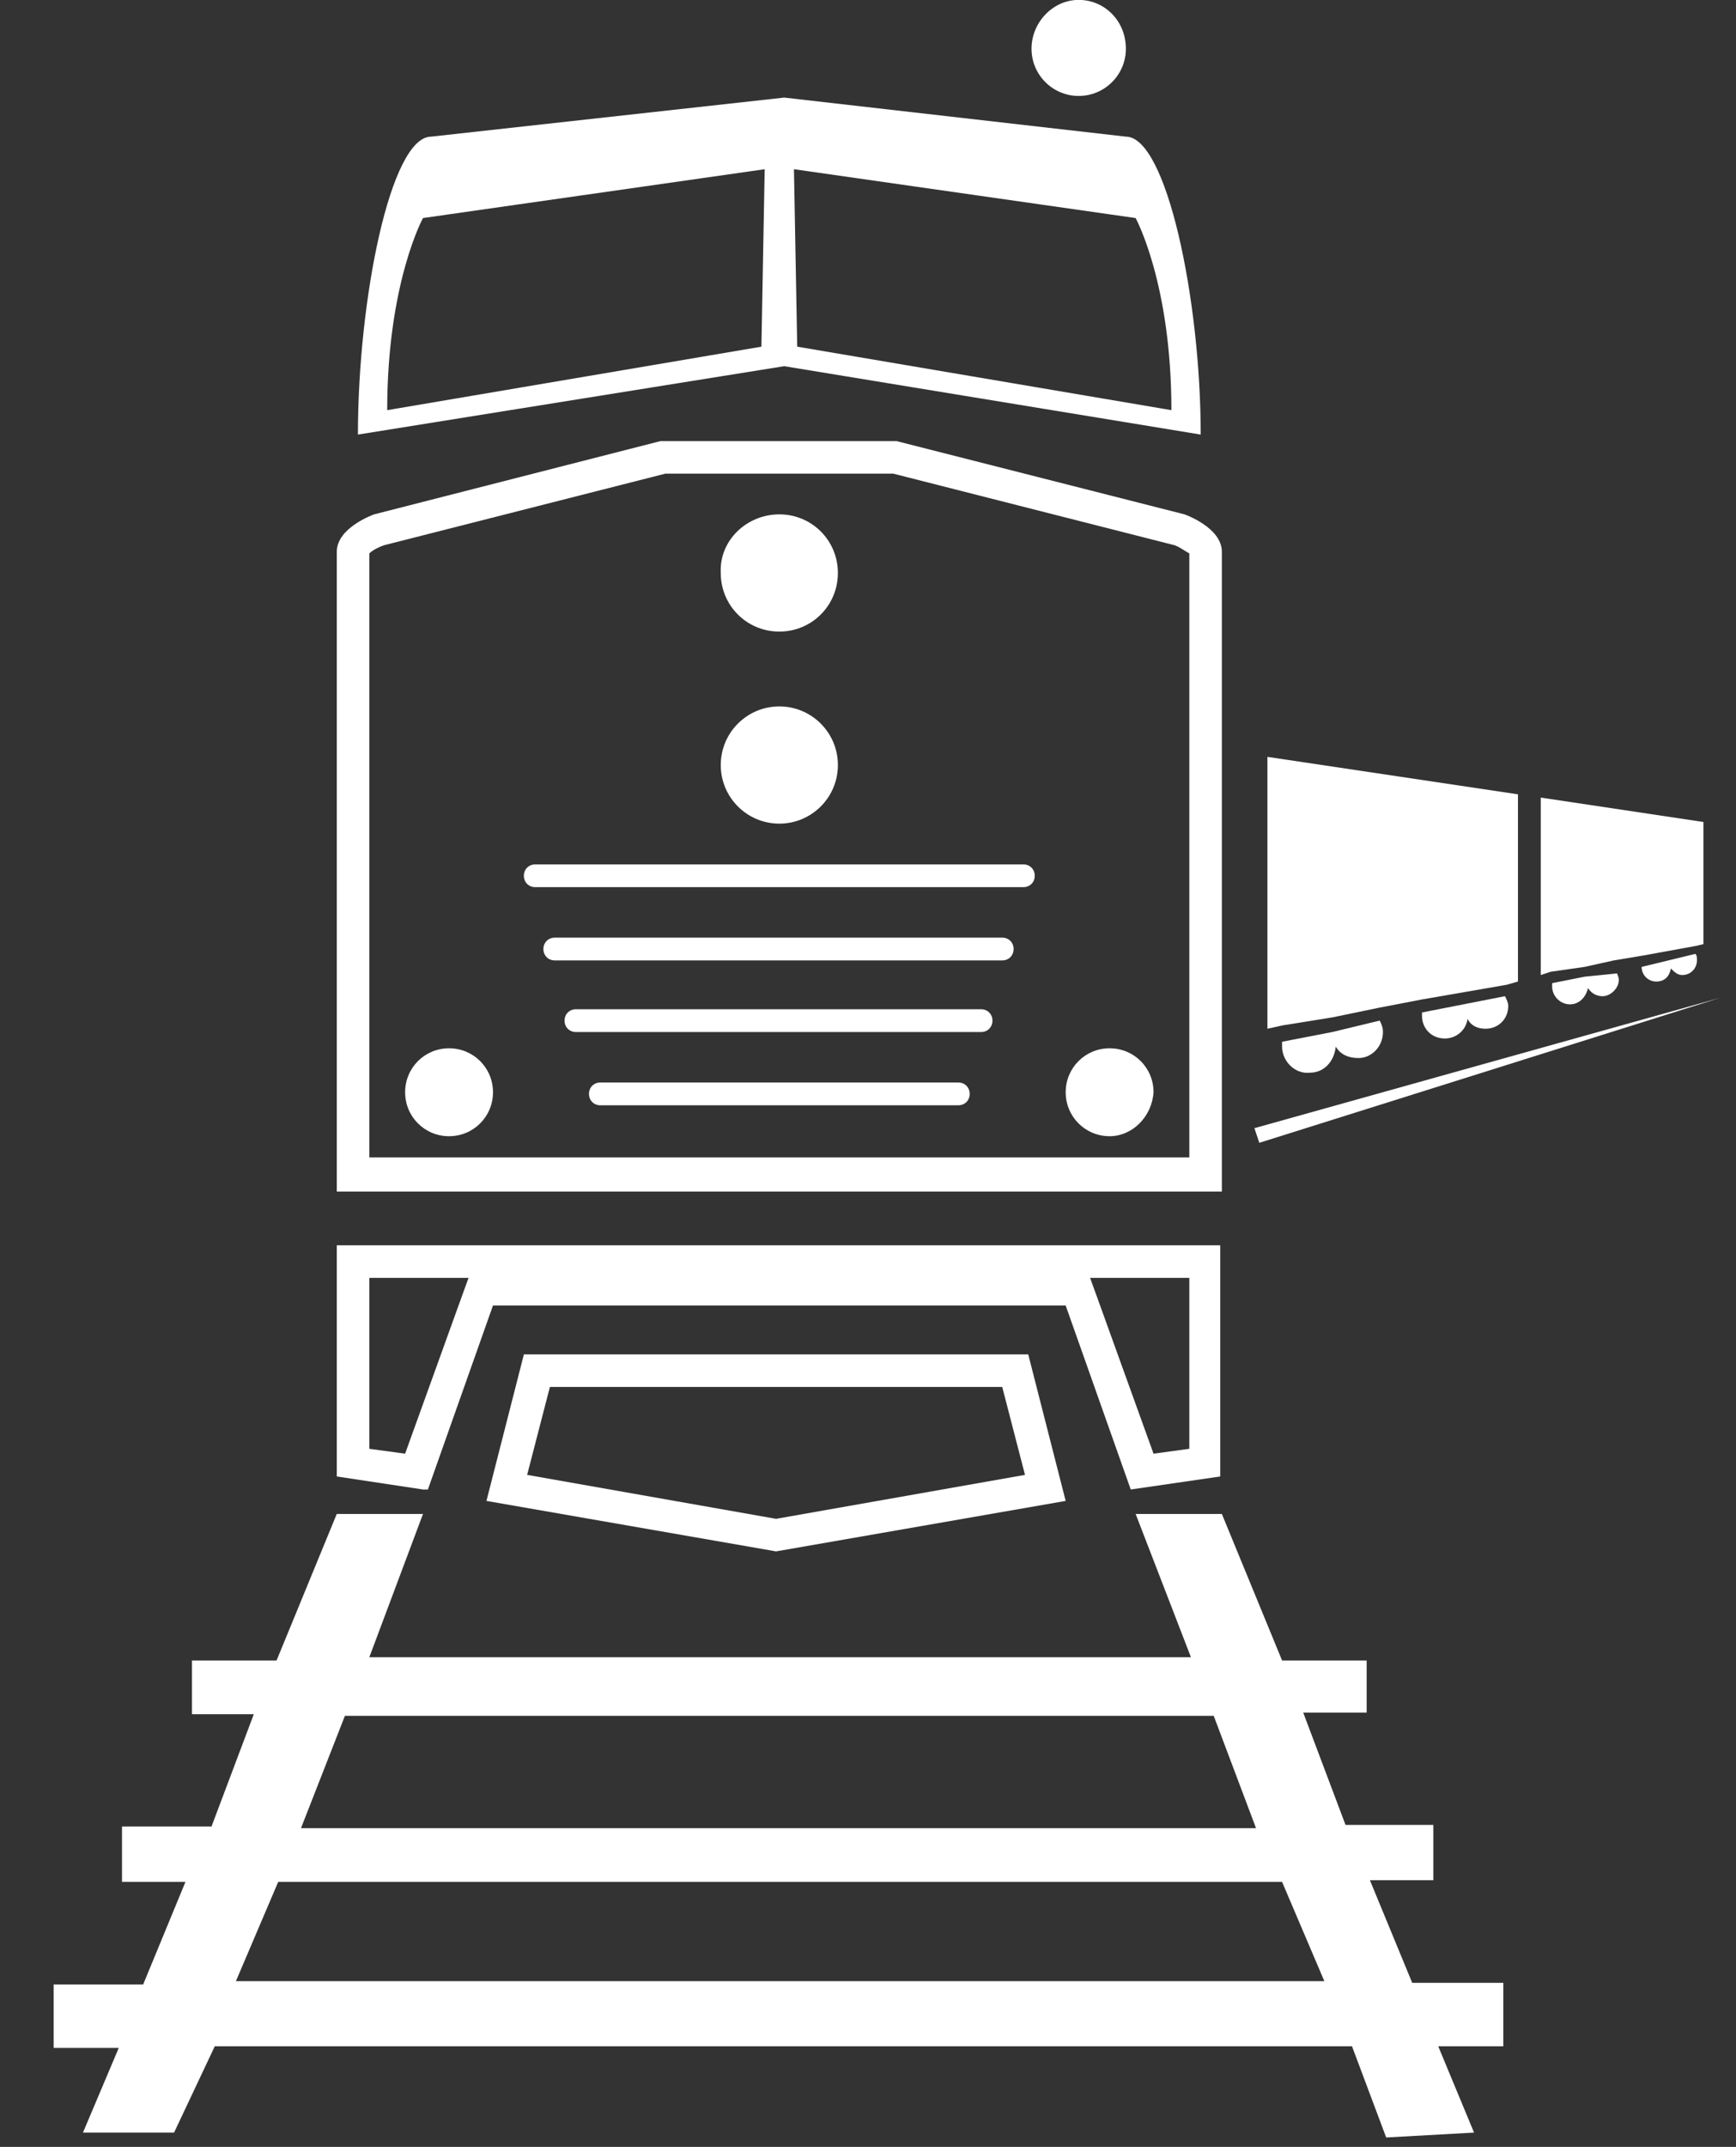
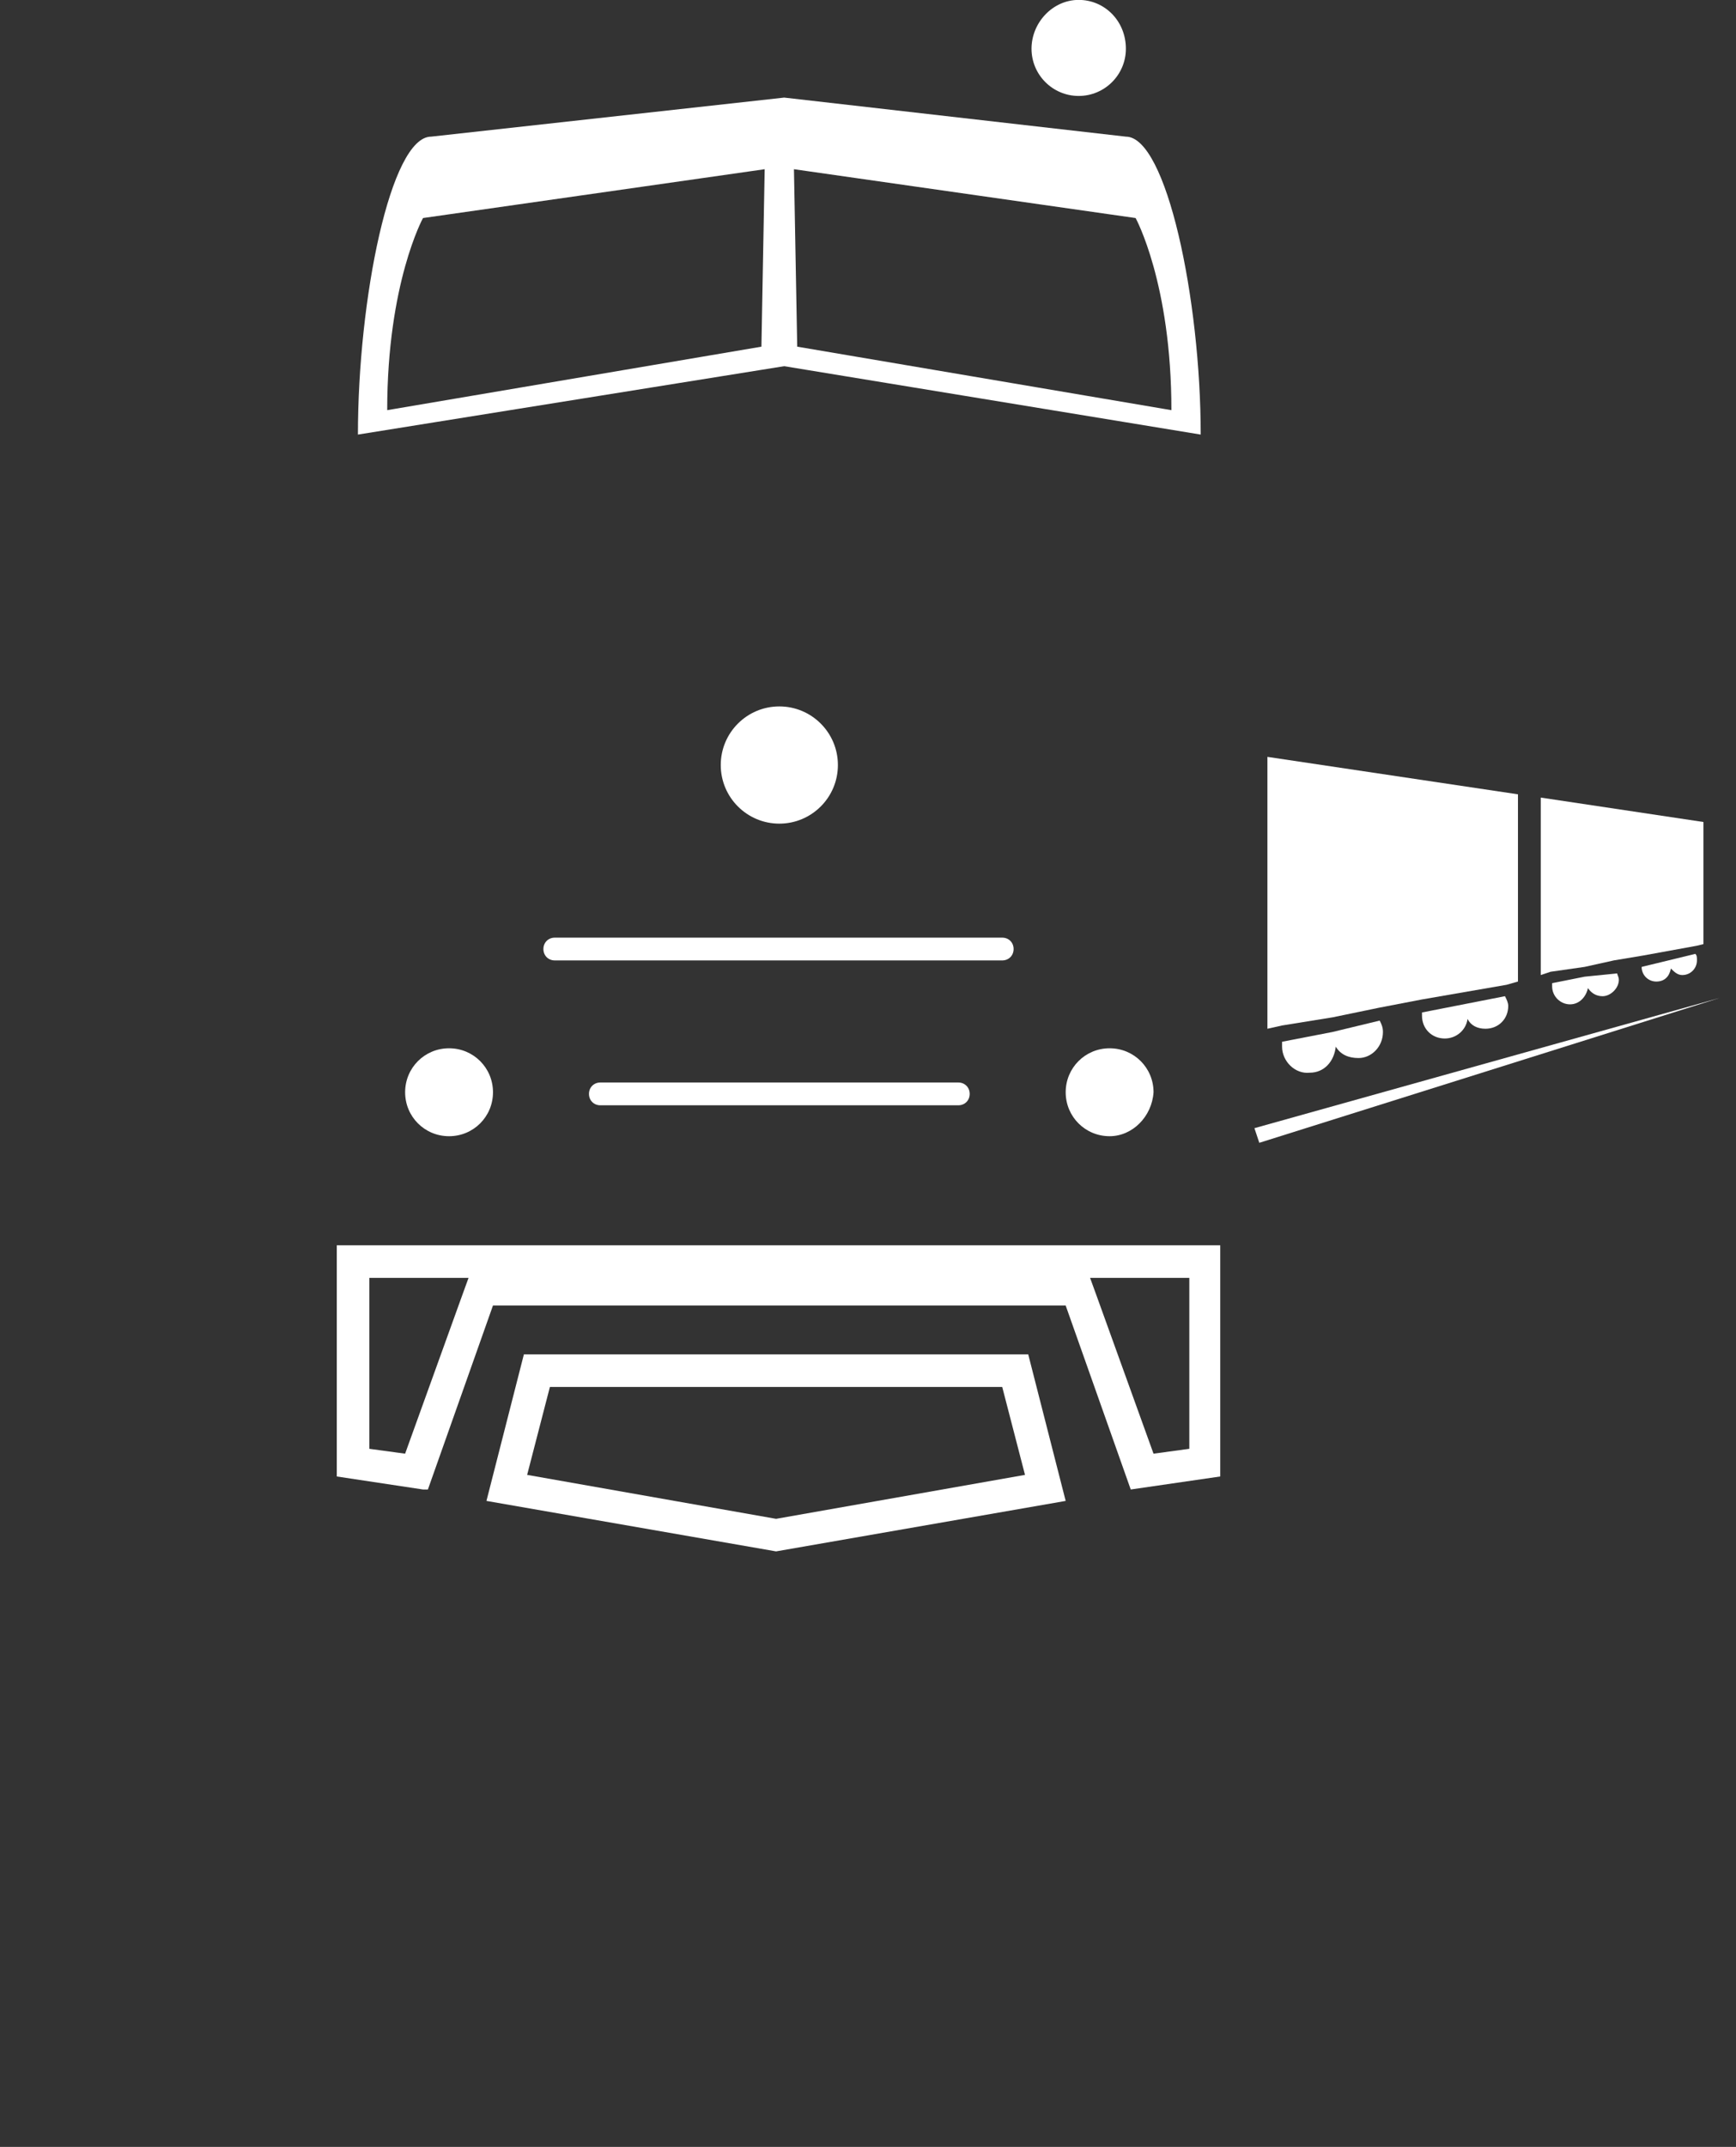
<svg xmlns="http://www.w3.org/2000/svg" width="89" height="110" viewBox="0 0 89 110" fill="none">
  <rect x="0" y="0" width="89" height="110" fill="#333333" stroke="none" />
  <path d="M57.72 7.001L40.203 5L22.103 7.001C20.018 7.001 18.35 15.342 18.35 22.266L40.203 18.762L61.557 22.266C61.557 15.342 59.805 7.001 57.72 7.001ZM39.036 17.762L19.851 21.015C19.851 14.508 21.686 11.172 21.686 11.172L39.203 8.67L39.036 17.762ZM40.704 8.67L58.22 11.172C58.22 11.172 60.055 14.508 60.055 21.015L40.871 17.762L40.704 8.67Z" fill="white" />
-   <path d="M45.792 24.267L60.222 27.937C60.473 28.021 60.806 28.271 60.973 28.355V59.3H18.934V28.355C19.101 28.188 19.434 28.021 19.685 27.937L34.115 24.267H45.792ZM45.959 22.599H33.864L19.184 26.353C19.184 26.353 17.266 27.02 17.266 28.271V61.052H62.641V28.271C62.641 27.02 60.723 26.353 60.723 26.353L45.959 22.599Z" fill="white" />
-   <path d="M39.954 26.354C41.622 26.354 42.956 27.689 42.956 29.357C42.956 31.025 41.622 32.36 39.954 32.36C38.285 32.36 36.951 31.025 36.951 29.357C36.867 27.689 38.285 26.354 39.954 26.354Z" fill="white" />
  <path d="M39.954 42.2C41.612 42.2 42.957 40.856 42.957 39.197C42.957 37.539 41.612 36.194 39.954 36.194C38.296 36.194 36.951 37.539 36.951 39.197C36.951 40.856 38.296 42.2 39.954 42.2Z" fill="white" />
  <path d="M23.022 58.215C21.77 58.215 20.77 57.214 20.77 55.963C20.77 54.711 21.77 53.71 23.022 53.71C24.273 53.71 25.274 54.711 25.274 55.963C25.274 57.214 24.273 58.215 23.022 58.215Z" fill="white" />
  <path d="M49.13 56.631H30.779C30.445 56.631 30.195 56.381 30.195 56.047C30.195 55.714 30.445 55.463 30.779 55.463H49.13C49.463 55.463 49.714 55.714 49.714 56.047C49.714 56.381 49.463 56.631 49.13 56.631Z" fill="white" />
-   <path d="M50.297 52.878H29.527C29.194 52.878 28.943 52.627 28.943 52.294C28.943 51.96 29.194 51.71 29.527 51.71H50.297C50.63 51.71 50.881 51.96 50.881 52.294C50.881 52.627 50.63 52.878 50.297 52.878Z" fill="white" />
  <path d="M51.381 49.209H28.443C28.11 49.209 27.859 48.959 27.859 48.625C27.859 48.291 28.11 48.041 28.443 48.041H51.381C51.715 48.041 51.965 48.291 51.965 48.625C51.965 48.959 51.715 49.209 51.381 49.209Z" fill="white" />
-   <path d="M52.465 45.455H27.441C27.108 45.455 26.857 45.205 26.857 44.871C26.857 44.538 27.108 44.288 27.441 44.288H52.465C52.798 44.288 53.049 44.538 53.049 44.871C53.049 45.205 52.798 45.455 52.465 45.455Z" fill="white" />
  <path d="M56.887 58.215C55.636 58.215 54.635 57.214 54.635 55.963C54.635 54.711 55.636 53.71 56.887 53.71C58.138 53.71 59.139 54.711 59.139 55.963C59.056 57.214 58.055 58.215 56.887 58.215Z" fill="white" />
  <path d="M57.721 2.497C57.721 3.832 56.636 4.916 55.302 4.916C53.967 4.916 52.883 3.832 52.883 2.497C52.883 1.163 53.967 -0.005 55.302 -0.005C56.636 -0.005 57.721 1.079 57.721 2.497Z" fill="white" />
  <path d="M51.381 71.062L52.549 75.567L39.787 77.819L27.025 75.567L28.192 71.062H51.381ZM52.715 69.394H26.858L24.939 76.901L39.787 79.487L54.634 76.901L52.715 69.394Z" fill="white" />
  <path d="M60.973 65.472V74.231L59.138 74.481L56.219 66.39L55.885 65.472H60.973ZM24.022 65.472L23.688 66.39L20.769 74.481L18.934 74.231V65.472H24.022ZM62.641 63.804H17.266V75.649L21.686 76.316H21.937L25.273 66.89H54.634L57.97 76.316L62.558 75.649V63.804H62.641Z" fill="white" />
  <path d="M68.314 52.875L65.728 53.376C65.728 53.459 65.728 53.543 65.728 53.626C65.728 54.377 66.396 55.044 67.147 54.961C67.897 54.961 68.398 54.377 68.481 53.626C68.731 54.043 69.148 54.21 69.649 54.21C70.316 54.21 70.9 53.626 70.9 52.875C70.9 52.625 70.817 52.458 70.733 52.291L68.314 52.875Z" fill="white" />
  <path d="M72.902 52.041C72.902 52.709 73.403 53.209 74.07 53.209C74.654 53.209 75.154 52.792 75.238 52.208C75.405 52.542 75.738 52.709 76.155 52.709C76.823 52.709 77.323 52.208 77.323 51.541C77.323 51.374 77.24 51.207 77.156 51.041L72.902 51.875C72.902 51.958 72.902 51.958 72.902 52.041Z" fill="white" />
  <path d="M64.977 38.779V52.709L65.727 52.542L68.313 52.125L70.732 51.625L72.901 51.208L77.238 50.457L77.822 50.29V40.698L64.977 38.779Z" fill="white" />
  <path d="M81.242 50.041L79.574 50.374C79.574 50.458 79.574 50.458 79.574 50.541C79.574 51.042 79.991 51.459 80.492 51.459C80.992 51.459 81.326 51.042 81.409 50.625C81.576 50.875 81.826 51.042 82.16 51.042C82.577 51.042 82.994 50.625 82.994 50.208C82.994 50.041 82.911 49.957 82.911 49.874L81.242 50.041Z" fill="white" />
  <path d="M84.162 49.541C84.162 49.958 84.496 50.291 84.913 50.291C85.33 50.291 85.58 50.041 85.663 49.624C85.83 49.791 85.997 49.958 86.247 49.958C86.665 49.958 86.998 49.624 86.998 49.207C86.998 49.04 86.998 48.957 86.915 48.873L84.162 49.541Z" fill="white" />
  <path d="M78.99 40.865V49.957L79.491 49.79L81.242 49.539L82.744 49.206L84.245 48.956L86.998 48.455L87.331 48.372V42.116L78.99 40.865Z" fill="white" />
  <path d="M64.311 57.803L88.166 51.13L64.561 58.553L64.311 57.803Z" fill="white" />
-   <path d="M58.221 77.569L61.056 84.909H18.934L21.686 77.569H17.265L14.179 85.076H9.842V87.829H13.012L10.843 93.584H6.255V96.42H9.508L7.34 101.675H2.752V104.928H6.088L4.253 109.266H8.924L11.01 104.845H69.314L71.066 109.516L75.57 109.266L73.735 104.845H77.072V101.592H72.4L70.232 96.337H73.485V93.501H68.981L66.812 87.746H70.065V85.076H65.728L62.641 77.569H58.221ZM17.683 87.912H62.224L64.393 93.668H15.431L17.683 87.912ZM12.094 101.508L14.263 96.42H65.728L67.896 101.508H12.094Z" fill="white" />
</svg>